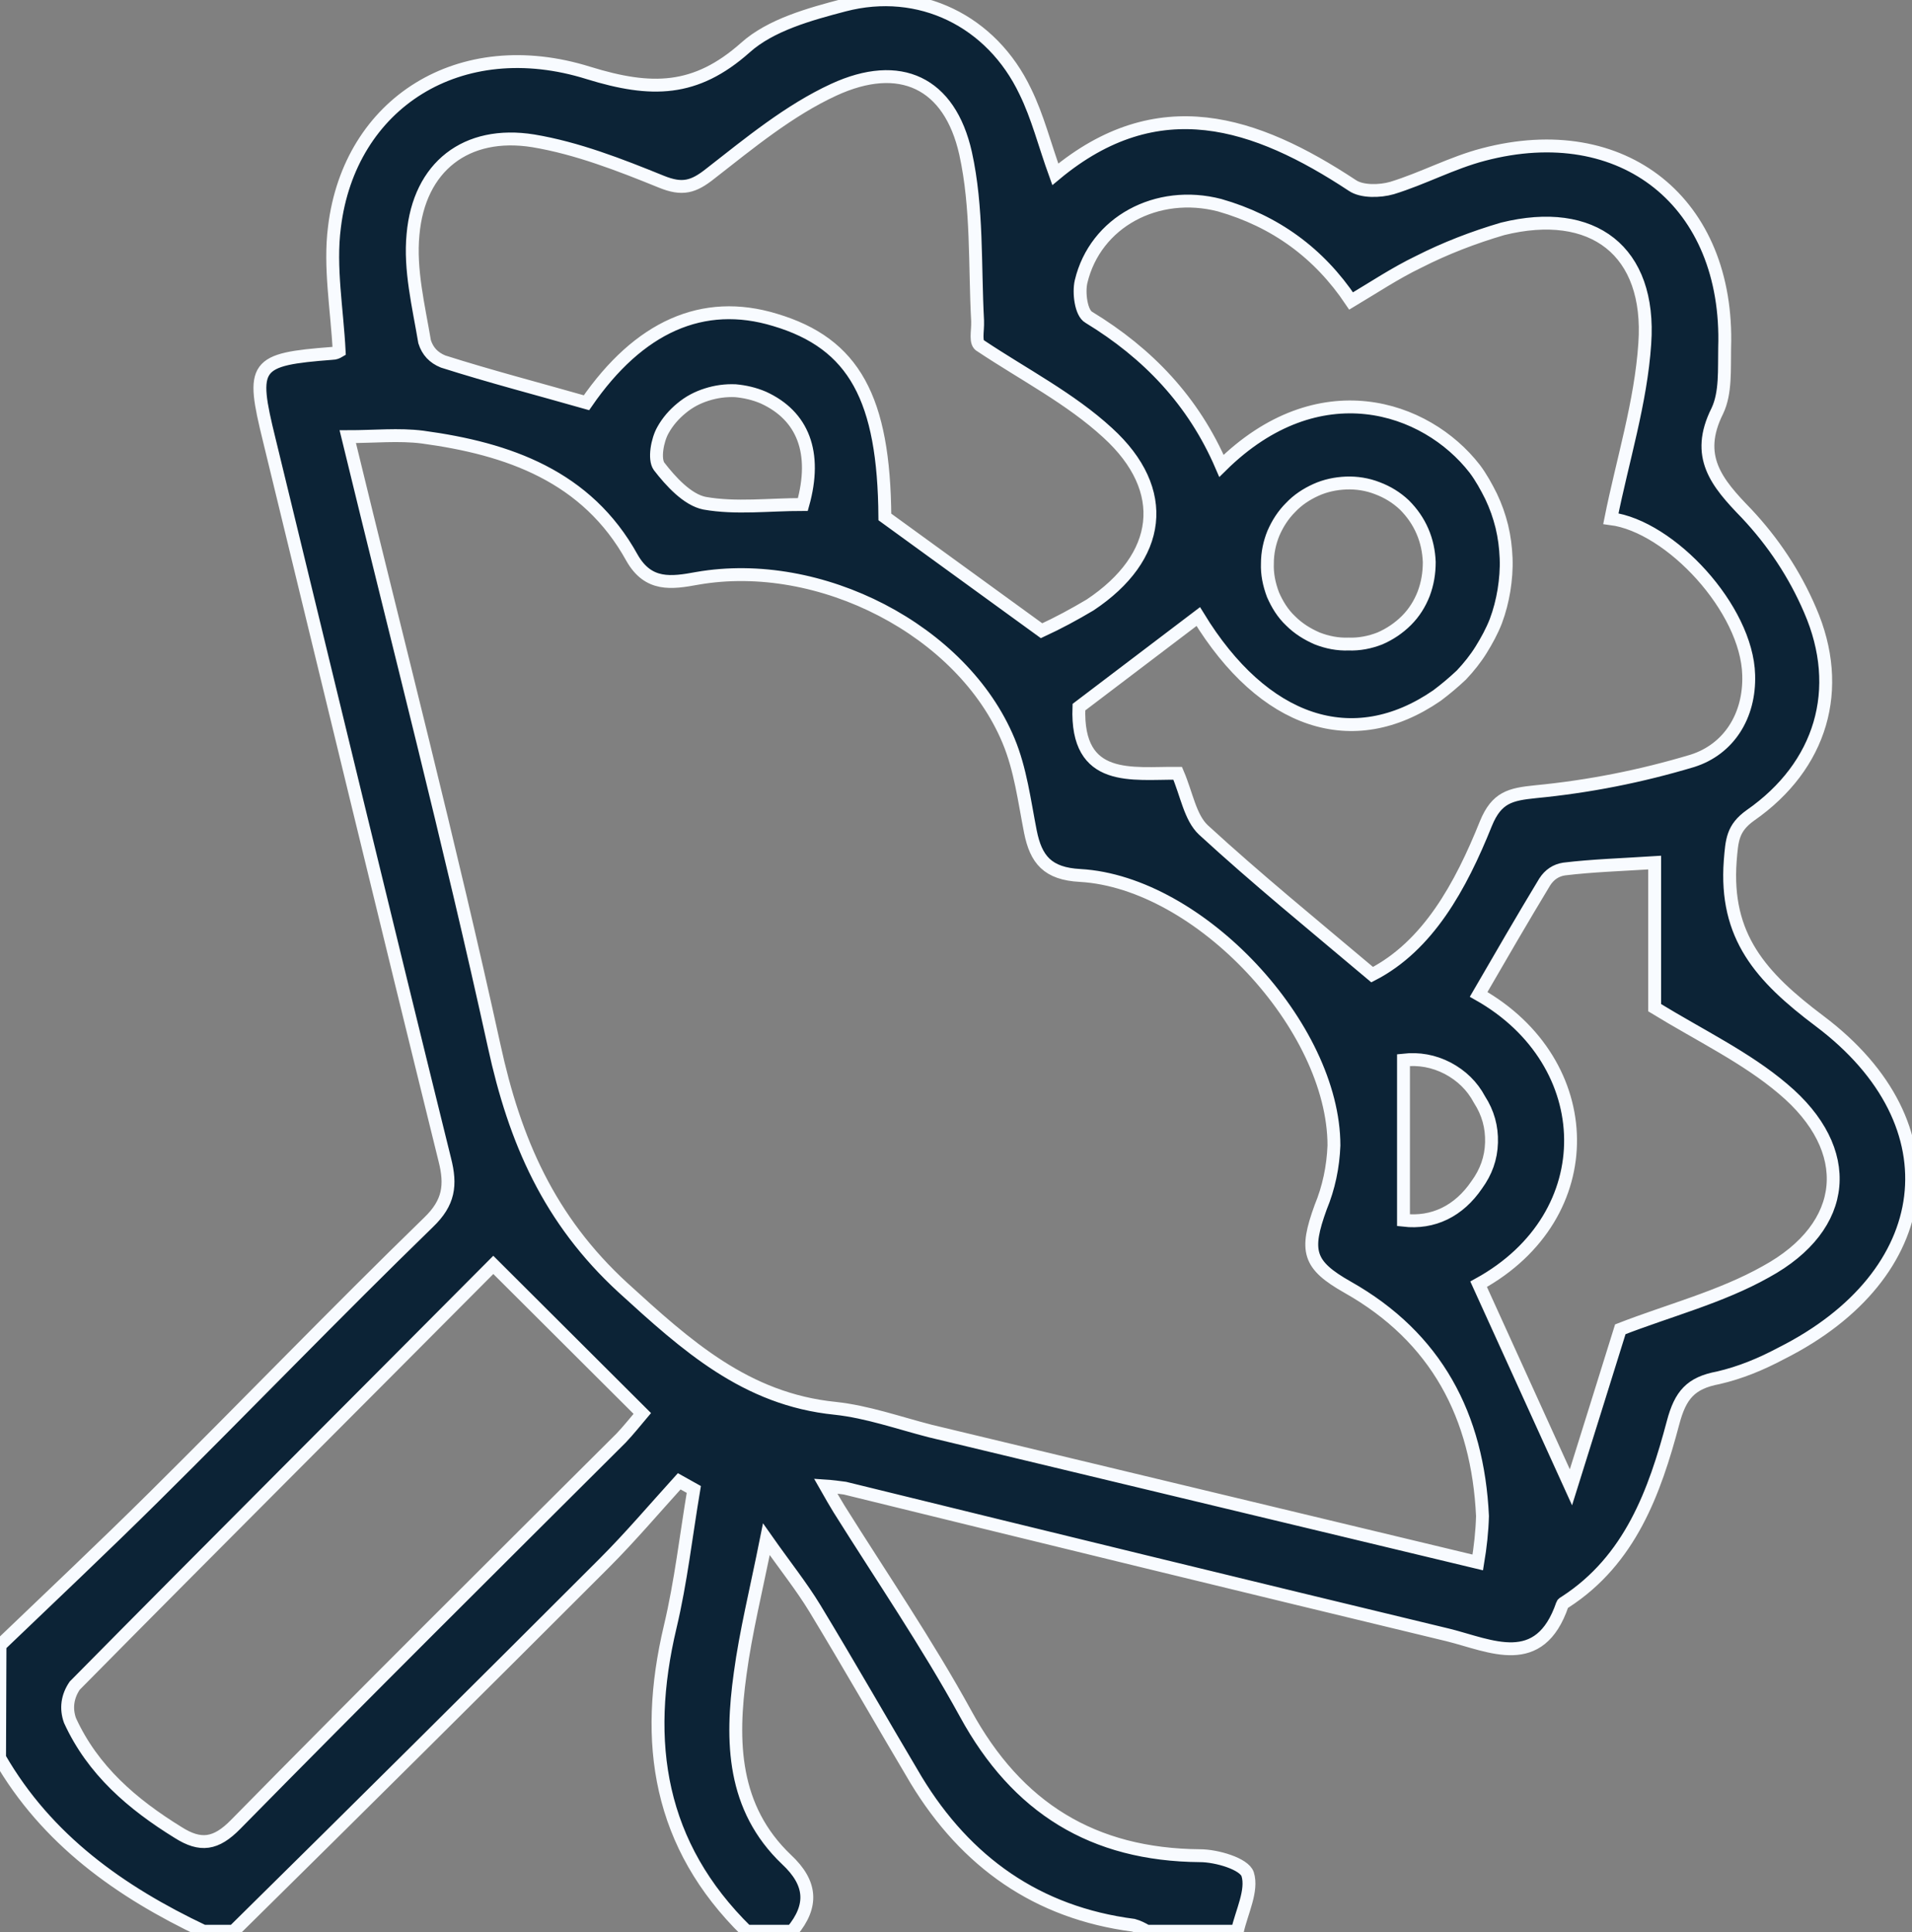
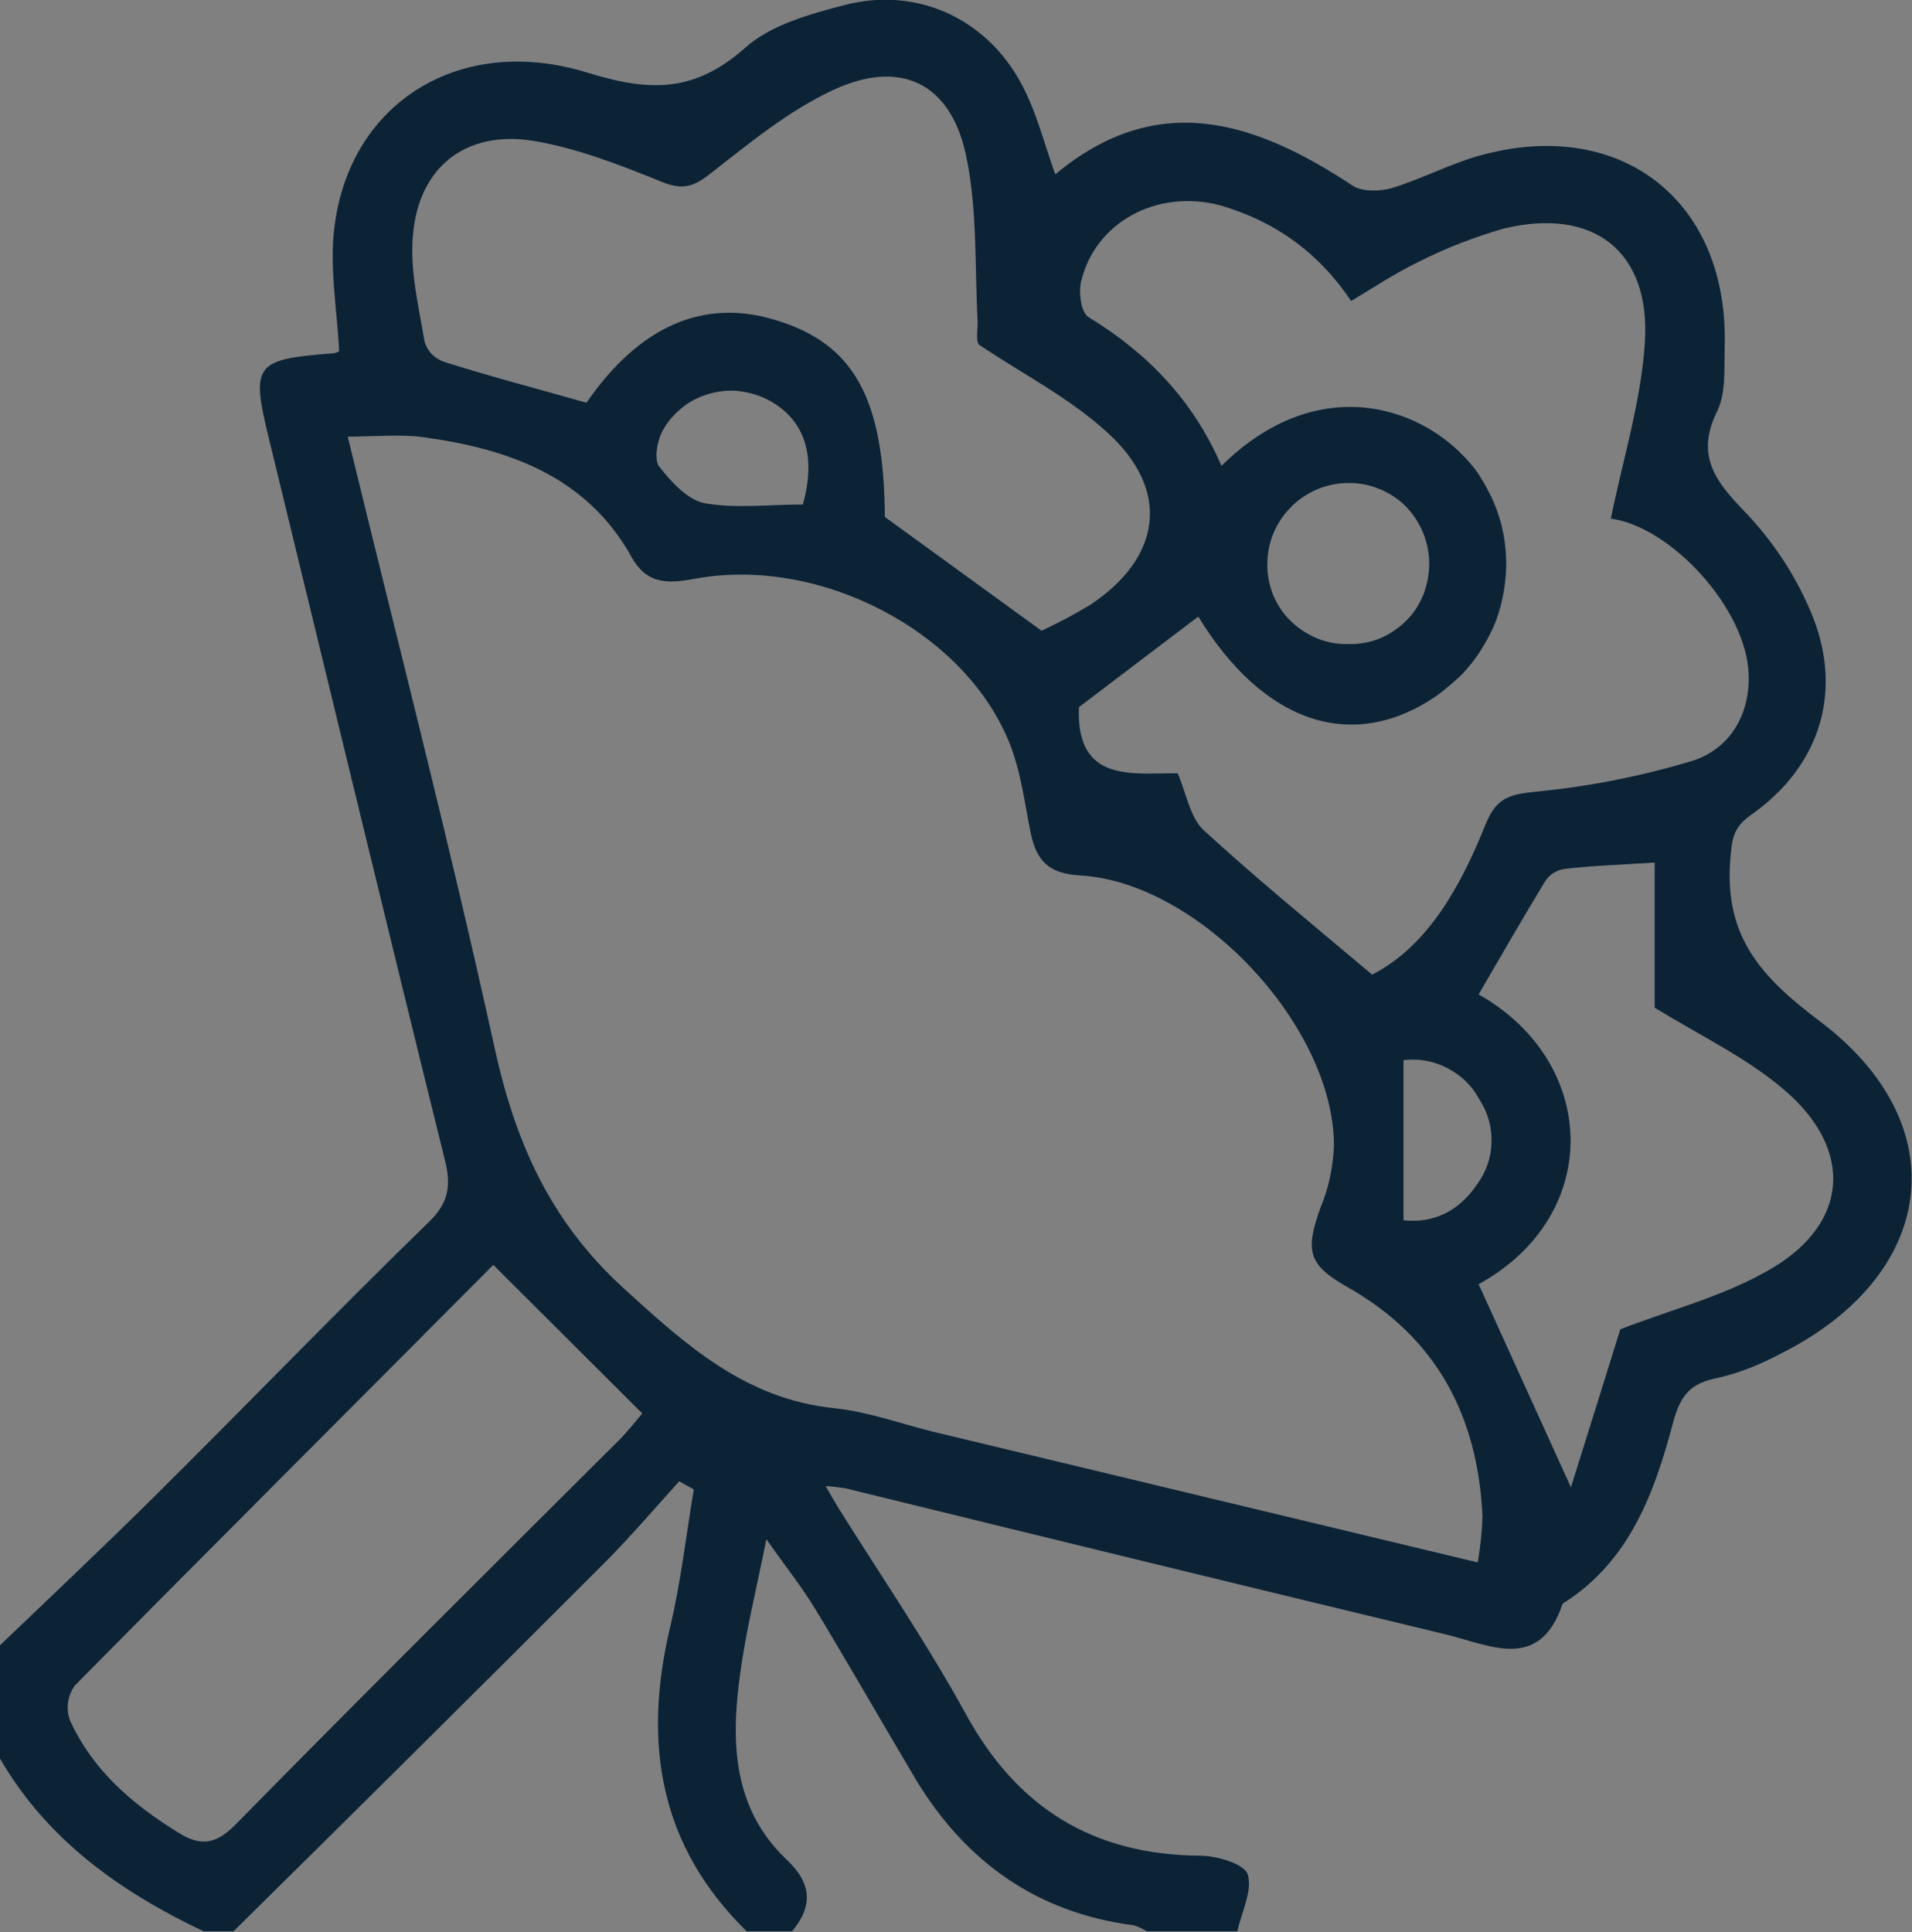
<svg xmlns="http://www.w3.org/2000/svg" width="44.534" height="45" viewBox="0 0 44.534 45" fill="none">
  <rect x="0" y="0" width="44.534" height="45" fill="#808080" stroke="none" />
  <desc> Created with Pixso. </desc>
  <defs>
    <clipPath id="clip12_46">
      <rect id="- цветы" width="44.534" height="45" fill="white" fill-opacity="0" />
    </clipPath>
  </defs>
  <g clip-path="url(#clip12_46)">
    <path id="path" d="M0 38.32C1.2 37.17 2.41 36.03 3.59 34.86C5.73 32.74 7.82 30.57 9.98 28.47C10.46 28.01 10.51 27.6 10.36 27.01C8.98 21.43 7.63 15.83 6.27 10.24C5.84 8.49 5.92 8.37 7.74 8.23C7.8 8.23 7.85 8.21 7.9 8.18C7.85 7.2 7.67 6.22 7.79 5.29C8.14 2.4 10.71 0.76 13.71 1.7C15.17 2.15 16.2 2.14 17.36 1.11C17.95 0.58 18.86 0.33 19.66 0.12C21.42 -0.34 23.1 0.49 23.88 2.13C24.17 2.72 24.33 3.37 24.58 4.06C26.97 2.07 29.24 2.83 31.5 4.32C31.72 4.47 32.14 4.46 32.42 4.38C33.14 4.16 33.82 3.79 34.55 3.6C37.81 2.74 40.28 4.72 40.17 8.1C40.16 8.6 40.2 9.15 40 9.57C39.47 10.63 39.98 11.24 40.68 11.96C41.3 12.62 41.8 13.37 42.16 14.21C42.96 16.05 42.42 17.84 40.77 18.99C40.35 19.29 40.34 19.57 40.3 20.05C40.17 21.81 41.01 22.75 42.38 23.78C45.6 26.2 45.11 29.7 41.49 31.52C41.02 31.77 40.54 31.97 40.02 32.09C39.38 32.21 39.14 32.49 38.97 33.13C38.54 34.75 37.97 36.33 36.46 37.31C36.43 37.33 36.4 37.34 36.39 37.37C35.86 38.92 34.73 38.33 33.73 38.08C29.04 36.95 24.36 35.81 19.68 34.66C19.53 34.64 19.38 34.62 19.23 34.61C19.36 34.84 19.45 34.99 19.54 35.14C20.53 36.72 21.59 38.27 22.49 39.91C23.69 42.11 25.46 43.2 27.95 43.22C28.34 43.22 28.98 43.41 29.06 43.65C29.18 44.03 28.92 44.53 28.82 44.98L26.71 44.98C26.61 44.92 26.51 44.87 26.4 44.84C24.16 44.55 22.5 43.37 21.34 41.46C20.55 40.13 19.78 38.78 18.98 37.46C18.67 36.95 18.3 36.49 17.85 35.85C17.61 37.05 17.37 38.01 17.24 38.98C17.02 40.56 17.06 42.11 18.32 43.31C18.91 43.86 18.94 44.39 18.45 44.98L17.39 44.98C15.35 42.98 14.97 40.59 15.61 37.89C15.86 36.84 15.98 35.76 16.16 34.69L15.82 34.5C15.24 35.14 14.68 35.8 14.07 36.41C11.2 39.28 8.33 42.13 5.44 44.98L4.74 44.98C2.8 44.06 1.09 42.85 -0.01 40.94L0 38.32ZM34.42 36.39C34.48 36.03 34.52 35.67 34.53 35.31C34.42 32.98 33.46 31.15 31.39 29.98C30.47 29.46 30.39 29.14 30.76 28.12C30.95 27.66 31.05 27.18 31.07 26.68C31.07 23.91 27.94 20.55 25.16 20.39C24.4 20.35 24.13 20.02 24 19.37C23.86 18.66 23.77 17.92 23.49 17.25C22.42 14.68 19.1 12.97 16.24 13.47C15.64 13.58 15.1 13.66 14.72 12.99C13.67 11.09 11.84 10.45 9.84 10.18C9.29 10.11 8.72 10.17 8.1 10.17C9.27 14.99 10.48 19.66 11.51 24.36C11.99 26.57 12.79 28.41 14.51 29.99C15.99 31.34 17.37 32.59 19.45 32.8C20.2 32.88 20.93 33.14 21.67 33.33L34.42 36.39ZM37.52 12.08C37.79 10.73 38.22 9.37 38.31 8C38.46 5.84 37.1 4.81 35 5.33C34.32 5.53 33.67 5.78 33.04 6.1C32.5 6.36 31.99 6.7 31.47 7.01C30.72 5.89 29.7 5.15 28.41 4.78C26.95 4.4 25.51 5.17 25.18 6.56C25.12 6.82 25.18 7.29 25.36 7.39C26.74 8.23 27.8 9.34 28.45 10.85C30.71 8.62 33.21 9.45 34.35 10.92C34.5 11.12 34.62 11.34 34.73 11.56C34.84 11.79 34.92 12.02 34.98 12.26C35.04 12.51 35.07 12.75 35.08 13C35.09 13.25 35.07 13.5 35.03 13.75C34.99 13.99 34.93 14.23 34.84 14.47C34.75 14.7 34.63 14.92 34.5 15.13C34.37 15.34 34.21 15.54 34.04 15.72C33.86 15.89 33.67 16.05 33.47 16.2C31.51 17.55 29.43 16.85 27.91 14.36L25.13 16.47C25.06 18.25 26.38 18 27.43 18.01C27.64 18.5 27.72 19.04 28.03 19.33C29.26 20.46 30.56 21.52 31.96 22.7C33.26 22.03 34.02 20.65 34.61 19.18C34.86 18.57 35.18 18.5 35.76 18.44C37.01 18.32 38.22 18.08 39.42 17.72C40.27 17.45 40.76 16.67 40.73 15.72C40.69 14.18 38.91 12.26 37.52 12.08ZM24.26 14.69C24.65 14.51 25.02 14.31 25.39 14.09C27.06 12.98 27.27 11.42 25.8 10.08C24.93 9.28 23.84 8.72 22.85 8.06C22.7 7.99 22.78 7.73 22.77 7.47C22.7 6.17 22.77 4.84 22.49 3.57C22.12 1.92 20.96 1.38 19.42 2.09C18.38 2.57 17.46 3.33 16.55 4.04C16.15 4.36 15.89 4.43 15.4 4.23C14.44 3.84 13.44 3.45 12.42 3.28C10.86 3.03 9.76 3.88 9.62 5.46C9.54 6.28 9.75 7.13 9.89 7.96C9.96 8.18 10.1 8.33 10.32 8.42C11.42 8.77 12.54 9.06 13.66 9.38C14.88 7.61 16.37 6.94 18.05 7.45C19.9 8 20.59 9.29 20.61 12.04L24.26 14.69ZM11.49 29.46C8.21 32.76 4.96 36 1.74 39.26C1.57 39.51 1.53 39.79 1.63 40.07C2.16 41.23 3.08 42.02 4.15 42.68C4.67 43.01 5.03 42.96 5.49 42.49C8.46 39.47 11.47 36.48 14.47 33.49C14.64 33.31 14.8 33.11 14.96 32.92L11.49 29.46ZM34.44 23.16C37.24 24.74 37.35 28.31 34.44 29.91C35.13 31.43 35.82 32.95 36.59 34.64C36.99 33.36 37.38 32.12 37.74 30.96C38.87 30.52 40.08 30.21 41.13 29.62C43.07 28.56 43.22 26.78 41.53 25.36C40.67 24.63 39.62 24.13 38.54 23.47L38.54 20.09C37.76 20.14 37.09 20.16 36.43 20.24C36.24 20.27 36.09 20.37 35.98 20.54C35.46 21.4 34.95 22.28 34.44 23.16ZM33.29 13.09C33.28 12.84 33.23 12.6 33.13 12.37C33.03 12.14 32.89 11.94 32.71 11.76C32.53 11.59 32.32 11.46 32.08 11.37C31.85 11.28 31.6 11.24 31.35 11.25C31.11 11.26 30.87 11.31 30.65 11.41C30.43 11.51 30.23 11.64 30.06 11.82C29.89 11.99 29.76 12.19 29.66 12.42C29.57 12.64 29.52 12.88 29.52 13.12C29.51 13.37 29.56 13.61 29.65 13.85C29.75 14.08 29.88 14.29 30.06 14.46C30.24 14.64 30.45 14.77 30.68 14.87C30.91 14.96 31.16 15.01 31.41 15C31.66 15.01 31.91 14.96 32.14 14.87C32.37 14.77 32.58 14.63 32.76 14.45C32.94 14.27 33.07 14.06 33.16 13.83C33.25 13.59 33.29 13.35 33.29 13.09ZM18.7 11.75C19.04 10.54 18.7 9.68 17.78 9.26C17.57 9.17 17.35 9.12 17.13 9.1C16.9 9.09 16.68 9.12 16.46 9.19C16.24 9.26 16.05 9.36 15.87 9.51C15.7 9.65 15.55 9.82 15.44 10.02C15.31 10.25 15.23 10.69 15.35 10.86C15.62 11.21 16.01 11.64 16.41 11.72C17.14 11.85 17.91 11.75 18.7 11.75ZM32.69 24.69L32.69 28.42C33.38 28.5 33.98 28.21 34.4 27.59C34.61 27.3 34.73 26.98 34.74 26.61C34.75 26.25 34.66 25.92 34.46 25.61C34.29 25.29 34.04 25.05 33.72 24.88C33.39 24.71 33.05 24.65 32.69 24.69Z" fill="#0C2336" fill-opacity="1" fill-rule="nonzero" />
-     <path id="path" d="M3.59 34.86C5.73 32.74 7.82 30.57 9.98 28.47C10.46 28.01 10.51 27.6 10.36 27.01C8.98 21.43 7.63 15.83 6.27 10.24C5.84 8.49 5.92 8.37 7.74 8.23C7.8 8.23 7.85 8.21 7.9 8.18C7.85 7.2 7.67 6.22 7.79 5.29C8.14 2.4 10.71 0.76 13.71 1.7C15.17 2.15 16.2 2.14 17.36 1.11C17.95 0.58 18.86 0.33 19.66 0.12C21.42 -0.34 23.1 0.49 23.88 2.13C24.17 2.72 24.33 3.37 24.58 4.06C26.97 2.07 29.24 2.83 31.5 4.32C31.72 4.47 32.14 4.46 32.42 4.38C33.14 4.16 33.82 3.79 34.55 3.6C37.81 2.74 40.28 4.72 40.17 8.1C40.16 8.6 40.2 9.15 40 9.57C39.47 10.63 39.98 11.24 40.68 11.96C41.3 12.62 41.8 13.37 42.16 14.21C42.96 16.05 42.42 17.84 40.77 18.99C40.35 19.29 40.34 19.57 40.3 20.05C40.17 21.81 41.01 22.75 42.38 23.78C45.6 26.2 45.11 29.7 41.49 31.52C41.02 31.77 40.54 31.97 40.02 32.09C39.38 32.21 39.14 32.49 38.97 33.13C38.54 34.75 37.97 36.33 36.46 37.31C36.43 37.33 36.4 37.34 36.39 37.37C35.86 38.92 34.73 38.33 33.73 38.08C29.04 36.95 24.36 35.81 19.68 34.66C19.53 34.64 19.38 34.62 19.23 34.61C19.36 34.84 19.45 34.99 19.54 35.14C20.53 36.72 21.59 38.27 22.49 39.91C23.69 42.11 25.46 43.2 27.95 43.22C28.34 43.22 28.98 43.41 29.06 43.65C29.18 44.03 28.92 44.53 28.82 44.98L26.71 44.98C26.61 44.92 26.51 44.87 26.4 44.84C24.16 44.55 22.5 43.37 21.34 41.46C20.55 40.13 19.78 38.78 18.98 37.46C18.67 36.95 18.3 36.49 17.85 35.85C17.61 37.05 17.37 38.01 17.24 38.98C17.02 40.56 17.06 42.11 18.32 43.31C18.91 43.86 18.94 44.39 18.45 44.98L17.39 44.98C15.35 42.98 14.97 40.59 15.61 37.89C15.86 36.84 15.98 35.76 16.16 34.69L15.82 34.5C15.24 35.14 14.68 35.8 14.07 36.41C11.2 39.28 8.33 42.13 5.44 44.98L4.74 44.98C2.8 44.06 1.09 42.85 -0.01 40.94L0 38.32C1.2 37.17 2.41 36.03 3.59 34.86ZM34.53 35.31C34.42 32.98 33.46 31.15 31.39 29.98C30.47 29.46 30.39 29.14 30.76 28.12C30.95 27.66 31.05 27.18 31.07 26.68C31.07 23.91 27.94 20.55 25.16 20.39C24.4 20.35 24.13 20.02 24 19.37C23.86 18.66 23.77 17.92 23.49 17.25C22.42 14.68 19.1 12.97 16.24 13.47C15.64 13.58 15.1 13.66 14.72 12.99C13.67 11.09 11.84 10.45 9.84 10.18C9.29 10.11 8.72 10.17 8.1 10.17C9.27 14.99 10.48 19.66 11.51 24.36C11.99 26.57 12.79 28.41 14.51 29.99C15.99 31.34 17.37 32.59 19.45 32.8C20.2 32.88 20.93 33.14 21.67 33.33L34.42 36.39C34.48 36.03 34.52 35.67 34.53 35.31ZM38.31 8C38.46 5.84 37.1 4.81 35 5.33C34.32 5.53 33.67 5.78 33.04 6.1C32.5 6.36 31.99 6.7 31.47 7.01C30.72 5.89 29.7 5.15 28.41 4.78C26.95 4.4 25.51 5.17 25.18 6.56C25.12 6.82 25.18 7.29 25.36 7.39C26.74 8.23 27.8 9.34 28.45 10.85C30.71 8.62 33.21 9.45 34.35 10.92C34.5 11.12 34.62 11.34 34.73 11.56C34.84 11.79 34.92 12.02 34.98 12.26C35.04 12.51 35.07 12.75 35.08 13C35.09 13.25 35.07 13.5 35.03 13.75C34.99 13.99 34.93 14.23 34.84 14.47C34.75 14.7 34.63 14.92 34.5 15.13C34.37 15.34 34.21 15.54 34.04 15.72C33.86 15.89 33.67 16.05 33.47 16.2C31.51 17.55 29.43 16.85 27.91 14.36L25.13 16.47C25.06 18.25 26.38 18 27.43 18.01C27.64 18.5 27.72 19.04 28.03 19.33C29.26 20.46 30.56 21.52 31.96 22.7C33.26 22.03 34.02 20.65 34.61 19.18C34.86 18.57 35.18 18.5 35.76 18.44C37.01 18.32 38.22 18.08 39.42 17.72C40.27 17.45 40.76 16.67 40.73 15.72C40.69 14.18 38.91 12.26 37.52 12.08C37.79 10.73 38.22 9.37 38.31 8ZM25.39 14.09C27.06 12.98 27.27 11.42 25.8 10.08C24.93 9.28 23.84 8.72 22.85 8.06C22.7 7.99 22.78 7.73 22.77 7.47C22.7 6.17 22.77 4.84 22.49 3.57C22.12 1.92 20.96 1.38 19.42 2.09C18.38 2.57 17.46 3.33 16.55 4.04C16.15 4.36 15.89 4.43 15.4 4.23C14.44 3.84 13.44 3.45 12.42 3.28C10.86 3.03 9.76 3.88 9.62 5.46C9.54 6.28 9.75 7.13 9.89 7.96C9.96 8.18 10.1 8.33 10.32 8.42C11.42 8.77 12.54 9.06 13.66 9.38C14.88 7.61 16.37 6.94 18.05 7.45C19.9 8 20.59 9.29 20.61 12.04L24.26 14.69C24.65 14.51 25.02 14.31 25.39 14.09ZM1.74 39.26C1.57 39.51 1.53 39.79 1.63 40.07C2.16 41.23 3.08 42.02 4.15 42.68C4.67 43.01 5.03 42.96 5.49 42.49C8.46 39.47 11.47 36.48 14.47 33.49C14.64 33.31 14.8 33.11 14.96 32.92L11.49 29.46C8.21 32.76 4.96 36 1.74 39.26ZM34.44 29.91C35.13 31.43 35.82 32.95 36.59 34.64C36.99 33.36 37.38 32.12 37.74 30.96C38.87 30.52 40.08 30.21 41.13 29.62C43.07 28.56 43.22 26.78 41.53 25.36C40.67 24.63 39.62 24.13 38.54 23.47L38.54 20.09C37.76 20.14 37.09 20.16 36.43 20.24C36.24 20.27 36.09 20.37 35.98 20.54C35.46 21.4 34.95 22.28 34.44 23.16C37.24 24.74 37.35 28.31 34.44 29.91ZM33.13 12.37C33.03 12.14 32.89 11.94 32.71 11.76C32.53 11.59 32.32 11.46 32.08 11.37C31.85 11.28 31.6 11.24 31.35 11.25C31.11 11.26 30.87 11.31 30.65 11.41C30.43 11.51 30.23 11.64 30.06 11.82C29.89 11.99 29.76 12.19 29.66 12.42C29.57 12.64 29.52 12.88 29.52 13.12C29.51 13.37 29.56 13.61 29.65 13.85C29.75 14.08 29.88 14.29 30.06 14.46C30.24 14.64 30.45 14.77 30.68 14.87C30.91 14.96 31.16 15.01 31.41 15C31.66 15.01 31.91 14.96 32.14 14.87C32.37 14.77 32.58 14.63 32.76 14.45C32.94 14.27 33.07 14.06 33.16 13.83C33.25 13.59 33.29 13.35 33.29 13.09C33.28 12.84 33.23 12.6 33.13 12.37ZM17.78 9.26C17.57 9.17 17.35 9.12 17.13 9.1C16.9 9.09 16.68 9.12 16.46 9.19C16.24 9.26 16.05 9.36 15.87 9.51C15.7 9.65 15.55 9.82 15.44 10.02C15.31 10.25 15.23 10.69 15.35 10.86C15.62 11.21 16.01 11.64 16.41 11.72C17.14 11.85 17.91 11.75 18.7 11.75C19.04 10.54 18.7 9.68 17.78 9.26ZM32.69 28.42C33.38 28.5 33.98 28.21 34.4 27.59C34.61 27.3 34.73 26.98 34.74 26.61C34.75 26.25 34.66 25.92 34.46 25.61C34.29 25.29 34.04 25.05 33.72 24.88C33.39 24.71 33.05 24.65 32.69 24.69L32.69 28.42Z" stroke="#F8FBFF" stroke-opacity="1" stroke-width="0.3" />
  </g>
</svg>